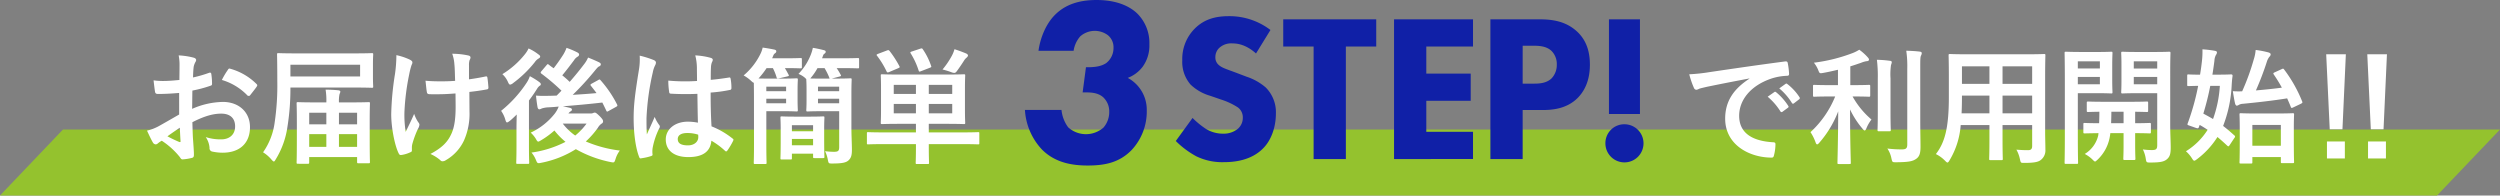
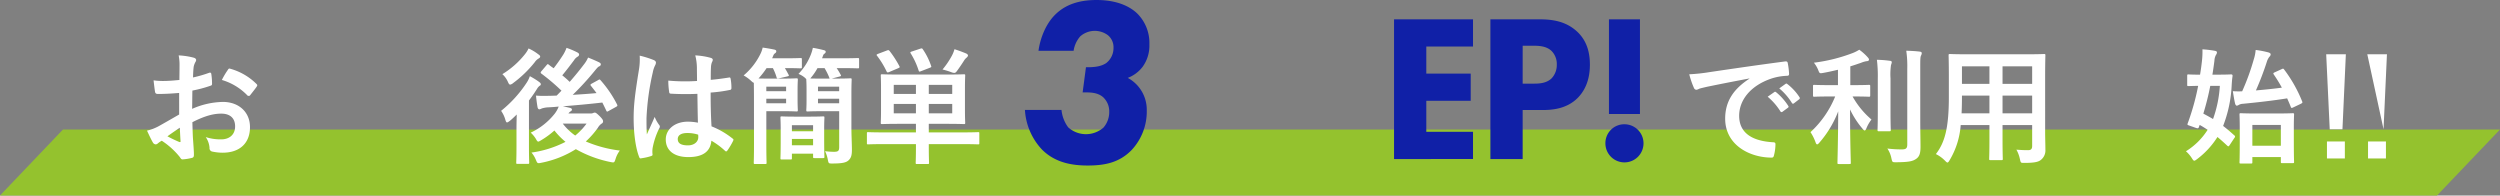
<svg xmlns="http://www.w3.org/2000/svg" width="833.256" height="65.165" viewBox="0 0 833.256 65.165">
  <rect x="0" y="0" width="833.256" height="65.165" fill="#808080" stroke="none" />
  <g id="グループ_5683" data-name="グループ 5683" transform="translate(-266 -5083.001)">
    <path id="パス_9555" data-name="パス 9555" d="M852.668,1027H40.406L61.4,1005H873.662Z" transform="translate(225.594 4121.166)" fill="#94c22e" />
    <g id="グループ_2036" data-name="グループ 2036" transform="translate(234.422 4117.385)">
      <g id="お届け後は簡単_3STEP_" data-name="お届け後は簡単 3STEP " style="isolation: isolate">
        <g id="グループ_2036-2" data-name="グループ 2036" style="isolation: isolate">
          <path id="パス_9535" data-name="パス 9535" d="M91.29,996.594c-2.1.168-4.243.338-7.058.338-.714,0-.924-.254-1.008-.883-.126-.8-.294-2.186-.462-3.654a21.464,21.464,0,0,0,3.277.209c1.764,0,3.57-.168,5.335-.336,0-1.387.042-2.983.042-4.789a15.537,15.537,0,0,0-.294-3.4,23.893,23.893,0,0,1,5,.756c.5.127.839.42.839.8a1.493,1.493,0,0,1-.252.672,5.171,5.171,0,0,0-.587,1.638c-.126,1.092-.168,2.143-.211,3.487a41.147,41.147,0,0,0,5.377-1.555c.379-.125.672-.041.714.379a21.1,21.1,0,0,1,.252,3.275c0,.42-.126.547-.545.674a42.967,42.967,0,0,1-6.008,1.6c-.042,2.016-.042,4.074-.084,6.09a26.5,26.5,0,0,1,10.334-2.309c5.209.041,8.948,3.36,8.948,8.4,0,5.376-3.445,8.527-9.116,8.527a16.367,16.367,0,0,1-3.445-.377,1.128,1.128,0,0,1-.923-1.262,7.345,7.345,0,0,0-1.261-3.57,15.672,15.672,0,0,0,5.251.756c2.352,0,4.537-1.344,4.537-4.326,0-2.731-1.68-4.243-4.621-4.243-2.394,0-5.293.629-9.62,2.856.042,1.765.084,3.193.168,5.041.127,1.849.337,4.5.337,5.461,0,.588.084,1.219-.631,1.387a17.069,17.069,0,0,1-3.108.5c-.462.043-.631-.293-1.008-.839a25.832,25.832,0,0,0-5.965-5.377,7.632,7.632,0,0,0-1.345.923,1.051,1.051,0,0,1-.714.295,1.179,1.179,0,0,1-.924-.671c-.462-.758-1.3-2.522-1.932-3.909a15.534,15.534,0,0,0,3.864-1.468c1.807-1.01,3.781-2.143,6.848-3.909Zm-3.907,14.451a42.957,42.957,0,0,0,3.949,1.891c.335.084.461.043.419-.336-.084-1.092-.168-3.026-.251-4.411C90.323,1008.986,88.895,1009.953,87.383,1011.045Zm20.079-22.053c.294-.463.42-.59.715-.506a19.978,19.978,0,0,1,8.9,5.125c.168.168.252.295.252.42a1.092,1.092,0,0,1-.168.422c-.546.84-1.638,2.141-2.268,2.983-.126.168-.714.209-.84,0a19.389,19.389,0,0,0-8.528-5.168A25.746,25.746,0,0,1,107.462,988.992Z" fill="#fff" />
-           <path id="パス_9536" data-name="パス 9536" d="M128.375,995.754a79.984,79.984,0,0,1-1.008,12.225,28.191,28.191,0,0,1-3.865,10.712c-.294.5-.462.756-.63.756-.21,0-.42-.211-.8-.631a11.8,11.8,0,0,0-2.815-2.435,22.443,22.443,0,0,0,3.865-9.914,84.292,84.292,0,0,0,.882-13.779c0-5.965-.084-8.653-.084-8.9,0-.42.042-.463.5-.463.252,0,1.722.084,5.755.084h19.576c4.033,0,5.5-.084,5.755-.084.42,0,.462.043.462.463,0,.252-.084,1.092-.084,3.276v4.158c0,2.1.084,2.941.084,3.193,0,.42-.042.463-.462.463-.252,0-1.722-.084-5.755-.084H128.375Zm23.23-8.568h-23.23v3.906H151.6ZM130.9,1020.2c-.421,0-.463-.043-.463-.463,0-.293.084-1.427.084-8.652v-4.453c0-4.832-.084-6.26-.084-6.512,0-.42.042-.461.463-.461.293,0,1.68.084,5.712.084h3.739a22.163,22.163,0,0,0-.252-4.244,42.444,42.444,0,0,1,4.243.211c.42.041.672.209.672.461a2.015,2.015,0,0,1-.252.758,10.808,10.808,0,0,0-.21,2.814h4.117c4.032,0,5.46-.084,5.754-.084.42,0,.462.041.462.461,0,.252-.084,1.68-.084,5.8v5.041c0,7.141.084,8.318.084,8.57,0,.461-.042.5-.462.5h-3.36c-.42,0-.462-.043-.462-.5v-1.554H134.634v1.763c0,.42-.042.463-.462.463Zm3.738-13.148h5.713v-3.866h-5.713Zm5.713,7.519v-4.242h-5.713v4.242Zm4.2-11.385v3.866H150.6v-3.866Zm6.049,11.385v-4.242h-6.049v4.242Z" fill="#fff" />
-           <path id="パス_9537" data-name="パス 9537" d="M168.864,1015.793c0,.293-.126.42-.547.588a10.382,10.382,0,0,1-2.9.881c-.5.084-.714-.041-.966-.545-1.345-2.69-2.478-8.654-2.478-13.024a95.749,95.749,0,0,1,1.26-13.441,45.441,45.441,0,0,0,.462-6.26,20.6,20.6,0,0,1,4.41,1.471c.673.336.925.631.925.924a1.518,1.518,0,0,1-.252.84,23.848,23.848,0,0,0-.8,3.109,78.266,78.266,0,0,0-1.6,12.6,35.711,35.711,0,0,0,.42,6.636c1.05-2.226,1.807-3.654,2.815-6.006a12.207,12.207,0,0,0,1.386,2.815,1.256,1.256,0,0,1,.378.8,3.136,3.136,0,0,1-.5,1.386,31.642,31.642,0,0,0-1.89,5.125,5.138,5.138,0,0,0-.126,1.092ZM183.4,996.762c-2.226.17-3.822.254-5.041.254-.882.041-1.974.041-3.528,0-.588,0-.924-.211-.967-.674-.168-.84-.252-1.973-.462-3.822,1.555.168,3.655.21,5.209.21,1.177,0,3.151-.042,4.663-.167-.084-2.1-.084-3.993-.252-5.588a13.089,13.089,0,0,0-.714-3.444,25.522,25.522,0,0,1,5.419.588c.462.125.672.336.672.672a1.7,1.7,0,0,1-.294.84,5.134,5.134,0,0,0-.21,1.764v4.664c1.806-.252,3.613-.547,5.377-.926.5-.125.714-.041.756.379.168,1.051.252,2.058.336,3.15.042.547-.168.715-.546.756-2.016.379-3.865.631-5.8.84l.042,6.471a21.919,21.919,0,0,1-1.848,9.744,14.771,14.771,0,0,1-6.007,6.511,1.872,1.872,0,0,1-1.051.379.873.873,0,0,1-.84-.379,13.887,13.887,0,0,0-3.276-2.058c3.948-2.1,5.839-4.033,7.1-6.973.924-2.142,1.344-5,1.3-9.367Z" fill="#fff" />
          <path id="パス_9538" data-name="パス 9538" d="M203.723,1008.441c0-1.3.042-3.109.084-4.664-.757.756-1.513,1.471-2.269,2.1-.462.336-.756.545-.966.545s-.378-.252-.546-.84a9.641,9.641,0,0,0-1.428-3.023,40.36,40.36,0,0,0,8.485-9.327,9.134,9.134,0,0,0,1.092-2.226,24.569,24.569,0,0,1,3.109,1.931c.378.295.546.463.546.756a.492.492,0,0,1-.294.463,3.142,3.142,0,0,0-.924,1.008c-.841,1.344-1.765,2.689-2.731,3.949v15.5c0,3.362.084,4.957.084,5.168,0,.42-.042.461-.462.461h-3.444c-.378,0-.42-.041-.42-.461,0-.252.084-1.806.084-5.168Zm7.309-24.7c.378.252.588.463.588.756s-.252.463-.672.715a3.982,3.982,0,0,0-1.135,1.135,38.263,38.263,0,0,1-7.225,6.972,2.073,2.073,0,0,1-.966.5c-.294,0-.5-.3-.8-1.008a7.726,7.726,0,0,0-1.806-2.478,28.707,28.707,0,0,0,7.519-6.637,9.6,9.6,0,0,0,1.218-1.933A16.211,16.211,0,0,1,211.032,983.74Zm19.911,8.571c.462-.295.546-.252.8.041a38.241,38.241,0,0,1,5.5,8.066c.21.42.126.545-.295.8l-2.52,1.387c-.5.294-.588.294-.8-.168-.42-.883-.84-1.764-1.3-2.647-4.2.5-9.032.924-13.149,1.26.882.168,1.6.336,2.311.5.462.127.714.295.714.588,0,.254-.168.463-.5.631a2.475,2.475,0,0,0-.673.671h7.31a2.306,2.306,0,0,0,.882-.125,1.367,1.367,0,0,1,.588-.168c.336,0,.63.209,1.68,1.217.925.967,1.093,1.3,1.093,1.682a.807.807,0,0,1-.462.756,4.126,4.126,0,0,0-1.261,1.386,28.389,28.389,0,0,1-4.032,4.579,41.462,41.462,0,0,0,11.341,3.025,8.873,8.873,0,0,0-1.428,2.814c-.42,1.26-.42,1.26-1.722,1.008a39.1,39.1,0,0,1-11.51-4.285,33.665,33.665,0,0,1-11.51,4.537c-1.26.252-1.3.252-1.807-.967a8.958,8.958,0,0,0-1.47-2.435,35.331,35.331,0,0,0,11.342-3.572,24.26,24.26,0,0,1-3.7-3.78,27.661,27.661,0,0,1-4.411,3.235c-.5.293-.756.461-.966.461-.294,0-.462-.293-.841-.965a9.748,9.748,0,0,0-1.68-2.018,22.165,22.165,0,0,0,7.982-6.3,9.489,9.489,0,0,0,1.344-2.394c-1.218.127-2.353.211-3.36.252a8.734,8.734,0,0,0-2.269.379,2.349,2.349,0,0,1-.8.293c-.378,0-.546-.336-.63-.756-.21-1.217-.378-2.52-.505-3.822a29.448,29.448,0,0,0,3.319.084c1.177,0,2.353-.041,3.571-.084l1.6-1.639a68.234,68.234,0,0,0-6.679-5.67.509.509,0,0,1-.252-.379c0-.125.084-.252.294-.5l1.68-1.974c.336-.42.42-.377.757-.125.5.419,1.049.8,1.6,1.175.966-1.259,2.016-2.689,3.192-4.537a12.691,12.691,0,0,0,1.092-2.267,26.626,26.626,0,0,1,3.655,1.552c.378.211.546.422.546.715a.87.87,0,0,1-.5.672,3.539,3.539,0,0,0-1.218,1.219c-1.3,1.723-2.563,3.4-3.907,5a32.124,32.124,0,0,1,2.479,2.185c1.722-1.974,3.276-3.865,4.7-5.755a9.983,9.983,0,0,0,1.429-2.352c1.386.545,2.646,1.092,3.612,1.555.462.252.631.42.631.713a.745.745,0,0,1-.547.671c-.378.168-.714.547-1.47,1.471a93.926,93.926,0,0,1-7.351,8.024c2.688-.168,5.334-.336,7.939-.588-.588-.8-1.218-1.6-1.848-2.4-.294-.336-.21-.5.252-.756Zm-11.8,14.492a18.779,18.779,0,0,0,4.159,3.99,21.356,21.356,0,0,0,3.781-3.99Z" fill="#fff" />
          <path id="パス_9539" data-name="パス 9539" d="M249.575,985.672c.462.252.63.506.63.842a2.148,2.148,0,0,1-.294.924,8.5,8.5,0,0,0-.756,2.31,83.426,83.426,0,0,0-2.1,15.291c0,1.68,0,3.611.126,5.377.841-1.934,1.723-3.74,2.605-5.84a11.2,11.2,0,0,0,1.47,2.647.907.907,0,0,1,.252.588,1.216,1.216,0,0,1-.252.671,24.922,24.922,0,0,0-2.142,6.385,7.938,7.938,0,0,0-.042,2.227c.042.295-.126.42-.505.547a17.742,17.742,0,0,1-3.15.714c-.462.125-.63.084-.84-.505-1.176-2.983-1.806-7.981-1.806-12.811,0-4.033.335-7.394,1.722-15.922a21.148,21.148,0,0,0,.294-4.957A32.821,32.821,0,0,1,249.575,985.672Zm14.45,11.217a85.232,85.232,0,0,1-8.653-.041c-.546,0-.714-.127-.756-.547a25.753,25.753,0,0,1-.294-3.822,61.01,61.01,0,0,0,9.577.125c0-1.512-.042-2.856-.042-4.411a17.329,17.329,0,0,0-.546-4.117,23.434,23.434,0,0,1,5.083.8c.462.125.756.336.756.713a1.8,1.8,0,0,1-.252.715,4.745,4.745,0,0,0-.336,1.47c-.084,1.428-.084,2.52-.084,4.454,1.975-.168,4.159-.463,5.965-.756.5-.127.588.041.672.5a16.774,16.774,0,0,1,.252,2.982c0,.377-.168.588-.462.629a47.144,47.144,0,0,1-6.469.883c0,4.705.084,7.644.294,11.258a27.429,27.429,0,0,1,6.974,4.033c.378.252.42.377.21.84a22.9,22.9,0,0,1-1.933,3.234.508.508,0,0,1-.378.252.583.583,0,0,1-.378-.209,24.826,24.826,0,0,0-4.537-3.361c-.336,3.529-2.73,5.461-7.687,5.461-4.831,0-7.52-2.268-7.52-5.881,0-3.446,3.109-5.924,7.352-5.924a17.609,17.609,0,0,1,3.36.336C264.109,1003.273,264.067,1000.207,264.025,996.889Zm-3.4,13.064c-1.975,0-3.151.715-3.151,2.016s.924,2.1,3.4,2.1c2.1,0,3.444-1.218,3.444-2.73a5.909,5.909,0,0,0-.042-.84A11.643,11.643,0,0,0,260.623,1009.953Z" fill="#fff" />
          <path id="パス_9540" data-name="パス 9540" d="M282.875,998.359c0-2.562-.042-4.242-.042-5.168-.252,0-.5-.252-1.008-.712a12.546,12.546,0,0,0-2.394-1.723,21.882,21.882,0,0,0,5.545-7.057,8.851,8.851,0,0,0,.8-2.226c1.512.209,2.646.42,3.907.672.462.125.63.251.63.587s-.21.5-.5.715c-.252.168-.379.377-.631,1.008l-.252.588h4.411c3.571,0,4.789-.084,5.041-.084.42,0,.462.041.462.461v2.521c0,.42-.042.461-.462.461-.252,0-1.47-.084-5.041-.084h-.168c.462.715.8,1.387,1.218,2.143.21.42.168.5-.42.631l-2.73.631c-.631.125-.714.084-.84-.379a17.471,17.471,0,0,0-1.219-3.026h-2.1a26.168,26.168,0,0,1-2.688,3.446c.756.043,1.932.043,3.57.043h5.125c2.6,0,3.655-.084,3.907-.084.462,0,.5.041.5.5,0,.252-.084,1.216-.084,3.4v3.191c0,2.227.084,3.235.084,3.489,0,.42-.042.461-.5.461-.252,0-1.3-.084-3.907-.084h-6.091v11.132c0,3.948.084,5.754.084,6.006,0,.42-.042.463-.5.463h-3.319c-.42,0-.461-.043-.461-.463,0-.252.083-2.058.083-6.006Zm4.117-3.865v1.512h6.6v-1.512Zm6.6,4.033h-6.6v1.512h6.6Zm-1.428,20.248c-.42,0-.462-.043-.462-.462,0-.295.084-1.26.084-6.553v-2.774c0-2.771-.084-3.863-.084-4.115,0-.422.042-.463.462-.463.294,0,1.218.084,4.285.084h5.167c3.066,0,4.033-.084,4.285-.084.419,0,.461.041.461.463,0,.252-.084,1.344-.084,3.486v3.108c0,5.125.084,6.133.084,6.385,0,.42-.042.463-.461.463h-2.857c-.42,0-.462-.043-.462-.463v-1.008H295.52v1.471c0,.419-.042.462-.462.462Zm3.361-9.41h7.057v-2.017H295.52Zm7.057,4.662v-2.1H295.52v2.1Zm-2.268-22.052a2.539,2.539,0,0,1-.337-.336,7.325,7.325,0,0,0-2.268-1.387,19.465,19.465,0,0,0,4.117-6.428,13.3,13.3,0,0,0,.672-2.267c1.344.209,2.562.5,3.612.756.462.125.672.251.672.544,0,.336-.168.506-.5.715-.252.168-.335.463-.587,1.135l-.127.336h6.3c3.991,0,5.377-.084,5.587-.084.421,0,.463.041.463.461v2.521c0,.42-.042.461-.463.461-.21,0-1.6-.084-5.587-.084h-1.428a22.444,22.444,0,0,1,1.344,2.227c.21.379.084.463-.42.588l-2.562.674h1.764c3.109,0,4.159-.084,4.411-.084.42,0,.462.041.462.5,0,.252-.084,1.6-.084,4.494v11.217c0,2.73.168,5.753.168,7.644,0,1.848-.294,2.731-1.176,3.529-.756.672-2.016,1.008-5.293,1.008-1.3,0-1.3,0-1.554-1.26a11.358,11.358,0,0,0-.925-2.857,21.942,21.942,0,0,0,3.025.211c1.344,0,1.68-.336,1.68-1.555v-11.972h-6.133c-3.066,0-4.117.084-4.368.084-.42,0-.462-.041-.462-.461,0-.3.084-1.051.084-3.194v-3.781c0-2.059-.084-2.855-.084-3.107Zm7.813-.168c-.084-.043-.126-.211-.168-.379a21.352,21.352,0,0,0-1.555-3.11h-2.352a18.609,18.609,0,0,1-2.226,3.237l-.168.209c.672.043,1.764.043,3.486.043Zm-3.907,2.687v1.512h7.057v-1.512Zm7.057,5.545v-1.512h-7.057v1.512Z" fill="#fff" />
          <path id="パス_9541" data-name="パス 9541" d="M326.19,1013.65c-3.738,0-5,.084-5.251.084-.419,0-.419-.043-.419-.463v-3.15c0-.42,0-.463.419-.463.252,0,1.513.084,5.251.084h10.67v-2.855h-5.377c-4.116,0-5.587.084-5.881.084-.42,0-.462-.043-.462-.463,0-.252.084-1.428.084-4.158v-7.393c0-2.73-.084-3.865-.084-4.16,0-.377.042-.42.462-.42.294,0,1.765.084,5.881.084h15.5c4.117,0,5.587-.084,5.839-.084.42,0,.462.043.462.42,0,.252-.084,1.43-.084,4.16v7.393c0,2.73.084,3.906.084,4.158,0,.42-.042.463-.462.463-.252,0-1.722-.084-5.839-.084h-5.839v2.855h11.174c3.739,0,5-.084,5.251-.084.42,0,.42.043.42.463v3.15c0,.42,0,.463-.42.463-.252,0-1.512-.084-5.251-.084H341.145v.924c0,3.444.084,5.041.084,5.25,0,.42-.042.463-.462.463H337.2c-.378,0-.42-.043-.42-.463,0-.252.084-1.806.084-5.25v-.924Zm1.009-31.212c.462-.168.588-.168.882.167a33.955,33.955,0,0,1,3.276,5.084c.168.336.126.42-.336.629l-3.066,1.3c-.546.211-.672.211-.882-.209a28.369,28.369,0,0,0-3.151-5.168c-.294-.336-.21-.461.294-.672Zm9.661,14.494v-3.026h-7.393v3.026Zm0,6.468v-3.15h-7.393v3.15Zm1.429-21.55c.545-.168.629-.168.882.211a22.116,22.116,0,0,1,2.73,5.46c.168.42.126.461-.378.672l-2.94,1.135c-.63.252-.672.209-.84-.252a24.792,24.792,0,0,0-2.605-5.629c-.252-.379-.168-.506.378-.674Zm2.856,12.056v3.026h7.813v-3.026Zm7.813,6.344h-7.813v3.15h7.813Zm-.335-15.67a11.232,11.232,0,0,0,1.091-2.562c1.345.42,2.815.966,3.991,1.47.3.168.5.379.5.631,0,.293-.293.545-.462.713a3.788,3.788,0,0,0-.84.967c-.714,1.135-1.6,2.435-2.436,3.57-.294.379-.5.547-.841.547a3.125,3.125,0,0,1-1.007-.252,25.275,25.275,0,0,0-2.9-.883A26.853,26.853,0,0,0,348.623,984.58Z" fill="#fff" />
        </g>
      </g>
      <g id="で利用開始_" data-name="で利用開始 " style="isolation: isolate">
        <g id="グループ_2037" data-name="グループ 2037" style="isolation: isolate">
          <path id="パス_9542" data-name="パス 9542" d="M614.652,991.764c-5.125.966-9.62,1.847-14.115,2.773-1.6.377-2.016.461-2.646.672a2.468,2.468,0,0,1-.925.336.981.981,0,0,1-.8-.631,29.242,29.242,0,0,1-1.554-4.537,58.137,58.137,0,0,0,6.679-.713c5.167-.756,14.409-2.143,25.247-3.57.63-.086.84.168.882.461a24,24,0,0,1,.462,3.7c0,.5-.252.629-.8.629a18.7,18.7,0,0,0-5.125.926c-7.141,2.435-10.712,7.349-10.712,12.39,0,5.42,3.865,8.36,11.174,8.823.672,0,.924.168.924.63a14.934,14.934,0,0,1-.462,3.612c-.126.631-.294.883-.8.883-7.393,0-15.5-4.243-15.5-12.981,0-5.965,2.983-10,8.066-13.316Zm8.317,4.537c.21-.168.378-.127.63.084a19.313,19.313,0,0,1,3.991,4.494.423.423,0,0,1-.126.672l-1.764,1.3a.44.44,0,0,1-.715-.125,20.81,20.81,0,0,0-4.242-4.874Zm3.739-2.731c.252-.168.378-.127.63.084a17.564,17.564,0,0,1,3.991,4.326.486.486,0,0,1-.126.756l-1.681,1.3a.431.431,0,0,1-.714-.125,19.842,19.842,0,0,0-4.2-4.832Z" fill="#fff" />
          <path id="パス_9543" data-name="パス 9543" d="M641.445,997.771c-3.655,0-4.873.084-5.125.084-.42,0-.462-.042-.462-.462v-3.024c0-.422.042-.463.462-.463.252,0,1.47.084,5.125.084h2.73v-5.125c-1.6.379-3.235.756-4.915,1.051-1.218.209-1.218.209-1.722-1.092a9.58,9.58,0,0,0-1.386-2.31,55.194,55.194,0,0,0,12.98-3.237,12.621,12.621,0,0,0,2.142-1.091,17.107,17.107,0,0,1,2.815,2.521c.294.336.42.5.42.8,0,.336-.336.5-.8.5a8.1,8.1,0,0,0-1.849.547c-1.133.379-2.31.8-3.57,1.175v6.26h1.092c3.613,0,4.831-.084,5.083-.084.42,0,.462.041.462.463v3.024c0,.42-.042.462-.462.462-.252,0-1.47-.084-5.083-.084h-.336a28,28,0,0,0,6.3,7.688,12.172,12.172,0,0,0-1.68,2.9c-.21.5-.378.756-.588.756-.168,0-.42-.211-.714-.588a29.124,29.124,0,0,1-4.159-6.427c0,10.123.252,17.013.252,17.769,0,.377-.042.42-.5.42h-3.487c-.42,0-.462-.043-.462-.42,0-.756.21-7.562.252-17.138A34.945,34.945,0,0,1,638,1013.146c-.336.377-.546.588-.756.588s-.378-.211-.546-.714a15.757,15.757,0,0,0-1.68-3.362,33.123,33.123,0,0,0,8.233-11.887Zm16.005-5.964a44.742,44.742,0,0,0-.295-6.26,36.392,36.392,0,0,1,4.369.336c.42.041.588.211.588.463a3.347,3.347,0,0,1-.252.924,21.55,21.55,0,0,0-.168,4.494v11.593c0,3.571.084,5.293.084,5.545,0,.42-.042.463-.462.463h-3.486c-.42,0-.462-.043-.462-.463,0-.252.084-1.974.084-5.545Zm14.156,14.365c0,2.941.084,6.26.084,8.359,0,2.059-.294,3.278-1.512,4.076-1.177.8-2.521,1.049-6.595,1.092-1.3,0-1.3,0-1.6-1.344a8.851,8.851,0,0,0-1.344-3.236,38.313,38.313,0,0,0,4.789.295c1.344,0,1.848-.295,1.848-1.639V988.529a35.713,35.713,0,0,0-.336-6.008c1.555.043,3.067.127,4.495.295.42.041.672.252.672.461a1.965,1.965,0,0,1-.252.883c-.252.5-.252,1.428-.252,4.285Z" fill="#fff" />
          <path id="パス_9544" data-name="パス 9544" d="M713.228,1009.617c0,1.932.084,4.074.084,5.8a4.017,4.017,0,0,1-1.386,3.4c-.8.715-2.058,1.092-5.545,1.092-1.3,0-1.26.043-1.554-1.217a10.819,10.819,0,0,0-1.177-3.193c1.723.127,2.521.168,3.907.168.966,0,1.344-.42,1.344-1.387v-6.972h-9.872v5c0,4.076.085,5.965.085,6.218,0,.42-.043.461-.463.461h-3.612c-.42,0-.462-.041-.462-.461,0-.294.084-2.142.084-6.218v-5h-9.578a26.4,26.4,0,0,1-3.655,11.636c-.336.588-.546.84-.756.84s-.42-.211-.882-.672a10.993,10.993,0,0,0-2.982-2.142c3.066-3.949,4.326-8.948,4.326-19.073v-6.888c0-4.369-.084-6.637-.084-6.889,0-.463.042-.5.5-.5.253,0,1.723.084,5.756.084h19.743c4.074,0,5.5-.084,5.8-.084.42,0,.462.041.462.5,0,.252-.084,2.52-.084,6.889Zm-18.567-6.217v-5.923H685.5v.462c0,2.016-.042,3.823-.126,5.461Zm0-9.83v-5.84H685.5v5.84Zm4.368-5.84v5.84H708.9v-5.84Zm9.872,15.67v-5.923h-9.872v5.923Z" fill="#fff" />
-           <path id="パス_9545" data-name="パス 9545" d="M731.011,982.941c2.773,0,3.991-.084,4.243-.084.378,0,.42.043.42.463,0,.295-.084,1.471-.084,4.034v4.957c0,2.562.084,3.738.084,3.99,0,.42-.042.461-.42.461-.252,0-1.47-.084-4.243-.084h-6.889v14.031c0,5.881.084,8.779.084,9.074,0,.42-.042.461-.462.461h-3.571c-.42,0-.462-.041-.462-.461,0-.3.084-3.193.084-9.074v-18.23c0-5.881-.084-8.864-.084-9.159,0-.42.042-.463.462-.463.294,0,1.89.084,5,.084Zm-6.889,3.11v2.394h7.351v-2.394Zm7.351,5.209h-7.351V993.7h7.351Zm3.487,18.734a17.959,17.959,0,0,1-.294,1.807,13.707,13.707,0,0,1-3.991,7.058c-.42.377-.63.588-.8.588-.252,0-.462-.252-.966-.756a11.126,11.126,0,0,0-2.478-1.765,9.8,9.8,0,0,0,4.494-6.174l.084-.758c-3.192.043-4.368.084-4.578.084-.421,0-.463-.041-.463-.5v-2.519c0-.42.042-.463.463-.463.21,0,1.428.084,4.788.084.042-1.049.084-2.352.084-3.822-2.52.042-3.486.084-3.7.084-.462,0-.5-.042-.5-.461v-2.563c0-.42.042-.463.5-.463.253,0,1.513.084,5.251.084h8.99c3.739,0,5-.084,5.251-.084.42,0,.462.043.462.463v2.563c0,.419-.042.461-.462.461-.21,0-1.26-.042-3.865-.084v3.822c3.319,0,4.579-.084,4.789-.084.42,0,.462.043.462.463v2.519c0,.463-.042.5-.462.5-.21,0-1.47-.084-4.789-.084v3.908c0,2.9.084,4.284.084,4.537,0,.461-.042.5-.462.5h-3.108c-.42,0-.462-.043-.462-.5,0-.253.084-1.638.084-4.537v-3.908Zm4.411-3.318v-3.822H735.3c0,1.427-.042,2.73-.084,3.822Zm15.543.42c0,2.941.168,5.629.168,7.687,0,2.018-.252,3.026-1.219,3.865s-2.184,1.135-5.545,1.135c-1.3,0-1.344,0-1.554-1.3a10.554,10.554,0,0,0-.966-3.066,20.894,20.894,0,0,0,3.066.211c1.386,0,1.722-.379,1.722-1.639V996.678H743.7c-3.276,0-4.368.084-4.62.084-.462,0-.5-.041-.5-.461,0-.252.084-1.176.084-3.655v-5.628c0-2.438-.084-3.4-.084-3.7,0-.42.042-.463.5-.463.252,0,1.344.084,4.62.084h6.176c3.276,0,4.41-.084,4.662-.084.421,0,.463.043.463.463,0,.295-.084,2.059-.084,5.756Zm-12.141-21.045v2.394h7.813v-2.394Zm7.813,5.209h-7.813V993.7h7.813Z" fill="#fff" />
          <path id="パス_9546" data-name="パス 9546" d="M760.577,990.84c0-.379.042-.42.42-.42.21,0,1.176.084,3.865.084q.378-2.268.63-4.537a27.568,27.568,0,0,0,.168-3.906,33.933,33.933,0,0,1,4.2.5q.632.126.631.5a1.558,1.558,0,0,1-.336.883,4.36,4.36,0,0,0-.505,1.932c-.21,1.6-.42,3.109-.671,4.621h1.848c3.066,0,4.074-.084,4.326-.084.421,0,.547.125.547.5-.168,1.176-.252,2.267-.294,3.066a42.9,42.9,0,0,1-2.857,13.612c1.26.964,2.478,2.015,3.739,3.15a.506.506,0,0,1,.252.377.918.918,0,0,1-.252.5l-1.555,2.353c-.336.5-.462.5-.755.252-1.177-1.092-2.227-2.058-3.319-2.941a27.854,27.854,0,0,1-6.763,7.351c-.462.336-.715.547-.967.547s-.462-.295-.882-.966a10.867,10.867,0,0,0-1.89-2.184,22.573,22.573,0,0,0,7.225-7.143q-1.2-.817-2.646-1.638l-.21.59c-.169.5-.253.671-1.008.419l-2.269-.8c-.672-.211-.672-.295-.462-.84a79.411,79.411,0,0,0,3.444-12.393c-2.184.043-3.024.084-3.234.084-.378,0-.42-.041-.42-.463Zm7.687,3.4a89.914,89.914,0,0,1-2.31,9.242c1.092.588,2.184,1.176,3.234,1.807a39.573,39.573,0,0,0,2.269-11.049Zm23.819-5.588c.461-.209.545-.209.8.127a45.879,45.879,0,0,1,6.007,10.627c.168.422.126.506-.42.8l-2.479,1.176c-.588.295-.714.295-.882-.125-.378-.967-.8-1.934-1.218-2.858-4.663.756-9.956,1.346-14.7,1.807a3.093,3.093,0,0,0-1.428.379,1.328,1.328,0,0,1-.672.252c-.168,0-.42-.211-.546-.672-.294-1.262-.546-2.814-.756-4.16a26.417,26.417,0,0,0,3.108.043,76.167,76.167,0,0,0,3.865-10.629,13.079,13.079,0,0,0,.63-3.15,29.424,29.424,0,0,1,4.327.839c.462.168.672.338.672.631a1.084,1.084,0,0,1-.42.8,5.219,5.219,0,0,0-.841,1.639,97.151,97.151,0,0,1-3.654,9.576c2.941-.252,5.923-.545,8.654-.924a49.314,49.314,0,0,0-2.689-4.369c-.252-.42-.21-.5.336-.756Zm-9.788,31.045c0,.377-.042.42-.462.42h-3.361c-.42,0-.462-.043-.462-.42,0-.295.084-1.386.084-7.394v-3.487c0-3.527-.084-4.705-.084-5,0-.42.042-.463.462-.463.294,0,1.47.084,5,.084H790.7c3.529,0,4.747-.084,5-.084.462,0,.5.043.5.463,0,.252-.084,1.471-.084,4.369v4.032c0,5.965.084,7.1.084,7.351,0,.379-.042.42-.5.42H792.25c-.419,0-.461-.041-.461-.42v-1.6h-9.494Zm0-12.435v6.931h9.494v-6.931Z" fill="#fff" />
          <path id="パス_9547" data-name="パス 9547" d="M812.324,1008.693h-4.242L806.905,983.7h6.553Zm.8,4.075v5.671h-5.966v-5.671Z" fill="#fff" />
-           <path id="パス_9548" data-name="パス 9548" d="M826.017,1008.693h-4.243L820.6,983.7h6.553Zm.8,4.075v5.671H820.85v-5.671Z" fill="#fff" />
+           <path id="パス_9548" data-name="パス 9548" d="M826.017,1008.693L820.6,983.7h6.553Zm.8,4.075v5.671H820.85v-5.671Z" fill="#fff" />
        </g>
      </g>
      <g id="で利用開始_2" data-name="で利用開始 " style="isolation: isolate">
        <g id="グループ_2038" data-name="グループ 2038" style="isolation: isolate">
-           <path id="パス_9549" data-name="パス 9549" d="M450.208,983.439c-3.491-3.141-6.493-3.35-7.819-3.35a5.821,5.821,0,0,0-4.537,1.6,4.162,4.162,0,0,0-1.187,2.932,3.266,3.266,0,0,0,1.047,2.583c1.117,1.047,2.722,1.466,5.864,2.652l3.49,1.327a18.684,18.684,0,0,1,6.353,3.56,11.615,11.615,0,0,1,3.42,8.656c0,4.818-1.675,9.006-4.118,11.519-4.119,4.328-10.123,4.747-13.194,4.747a19.73,19.73,0,0,1-9.215-1.954,29.643,29.643,0,0,1-6.841-5.1l5.584-7.679a28.562,28.562,0,0,0,4.329,3.561,10.814,10.814,0,0,0,5.864,1.675,7.436,7.436,0,0,0,4.886-1.606,4.814,4.814,0,0,0,1.676-3.769,4.107,4.107,0,0,0-1.606-3.351,22.734,22.734,0,0,0-5.445-2.583l-3.84-1.326a15.682,15.682,0,0,1-6.492-3.7,11.45,11.45,0,0,1-2.792-8.1,14.313,14.313,0,0,1,4.049-10.472c3.281-3.35,7.19-4.257,11.518-4.257a22.5,22.5,0,0,1,13.822,4.607Z" fill="#1020a7" />
-           <path id="パス_9550" data-name="パス 9550" d="M480.158,981.136v37.487h-10.75V981.136H459.286v-9.075h30.995v9.075Z" fill="#1020a7" />
          <path id="パス_9551" data-name="パス 9551" d="M522.535,981.136H506.968v9.005h14.8v9.075h-14.8v10.332h15.567v9.075H496.217V972.061h26.318Z" fill="#1020a7" />
          <path id="パス_9552" data-name="パス 9552" d="M544.737,972.061c4.049,0,8.517.558,12.217,3.839,3.979,3.491,4.537,8.1,4.537,11.309,0,5.864-2.234,9.145-3.979,10.96-3.7,3.769-8.586,4.119-11.867,4.119h-6.562v16.335H528.332V972.061Zm-5.654,21.431h3.839c1.466,0,4.049-.07,5.794-1.745a6.485,6.485,0,0,0,1.745-4.607,6.144,6.144,0,0,0-1.745-4.538c-1.606-1.537-3.909-1.746-6-1.746h-3.629Z" fill="#1020a7" />
          <path id="パス_9553" data-name="パス 9553" d="M573.013,1007.035a6.353,6.353,0,1,1-6.353,6.353A6.288,6.288,0,0,1,573.013,1007.035Zm-5.166-3.421V972.061h10.332v31.553Z" fill="#1020a7" />
        </g>
      </g>
      <g id="で利用開始_3" data-name="で利用開始 " style="isolation: isolate">
        <g id="グループ_2039" data-name="グループ 2039" style="isolation: isolate">
          <path id="パス_9554" data-name="パス 9554" d="M377.711,982.554c.555-4.2,2.454-8.944,5.462-11.951,4.274-4.354,9.973-4.987,13.93-4.987,7.994,0,11.951,3.008,13.455,4.433a13.836,13.836,0,0,1,4.115,10.368,11.99,11.99,0,0,1-2.3,7.519,11.3,11.3,0,0,1-4.907,3.64,12.069,12.069,0,0,1,6.332,10.844,18.809,18.809,0,0,1-4.987,13.139c-4.194,4.352-9.181,5.223-14.721,5.223-5.065,0-10.764-.871-15.2-5.3a21.079,21.079,0,0,1-5.7-13.217h12.189a11.6,11.6,0,0,0,2.216,5.777,8.833,8.833,0,0,0,11.793.079,7.87,7.87,0,0,0,1.9-5.223,6.45,6.45,0,0,0-2.057-4.908c-1.821-1.583-4.353-1.583-6.094-1.583h-.713l1.108-8.389h.792c1.978,0,4.353-.238,6.015-1.425a6.355,6.355,0,0,0,2.374-5.065,5.146,5.146,0,0,0-1.9-4.2,7.332,7.332,0,0,0-9.181.4,9.34,9.34,0,0,0-2.217,4.828Z" fill="#1020a7" />
        </g>
      </g>
    </g>
  </g>
</svg>